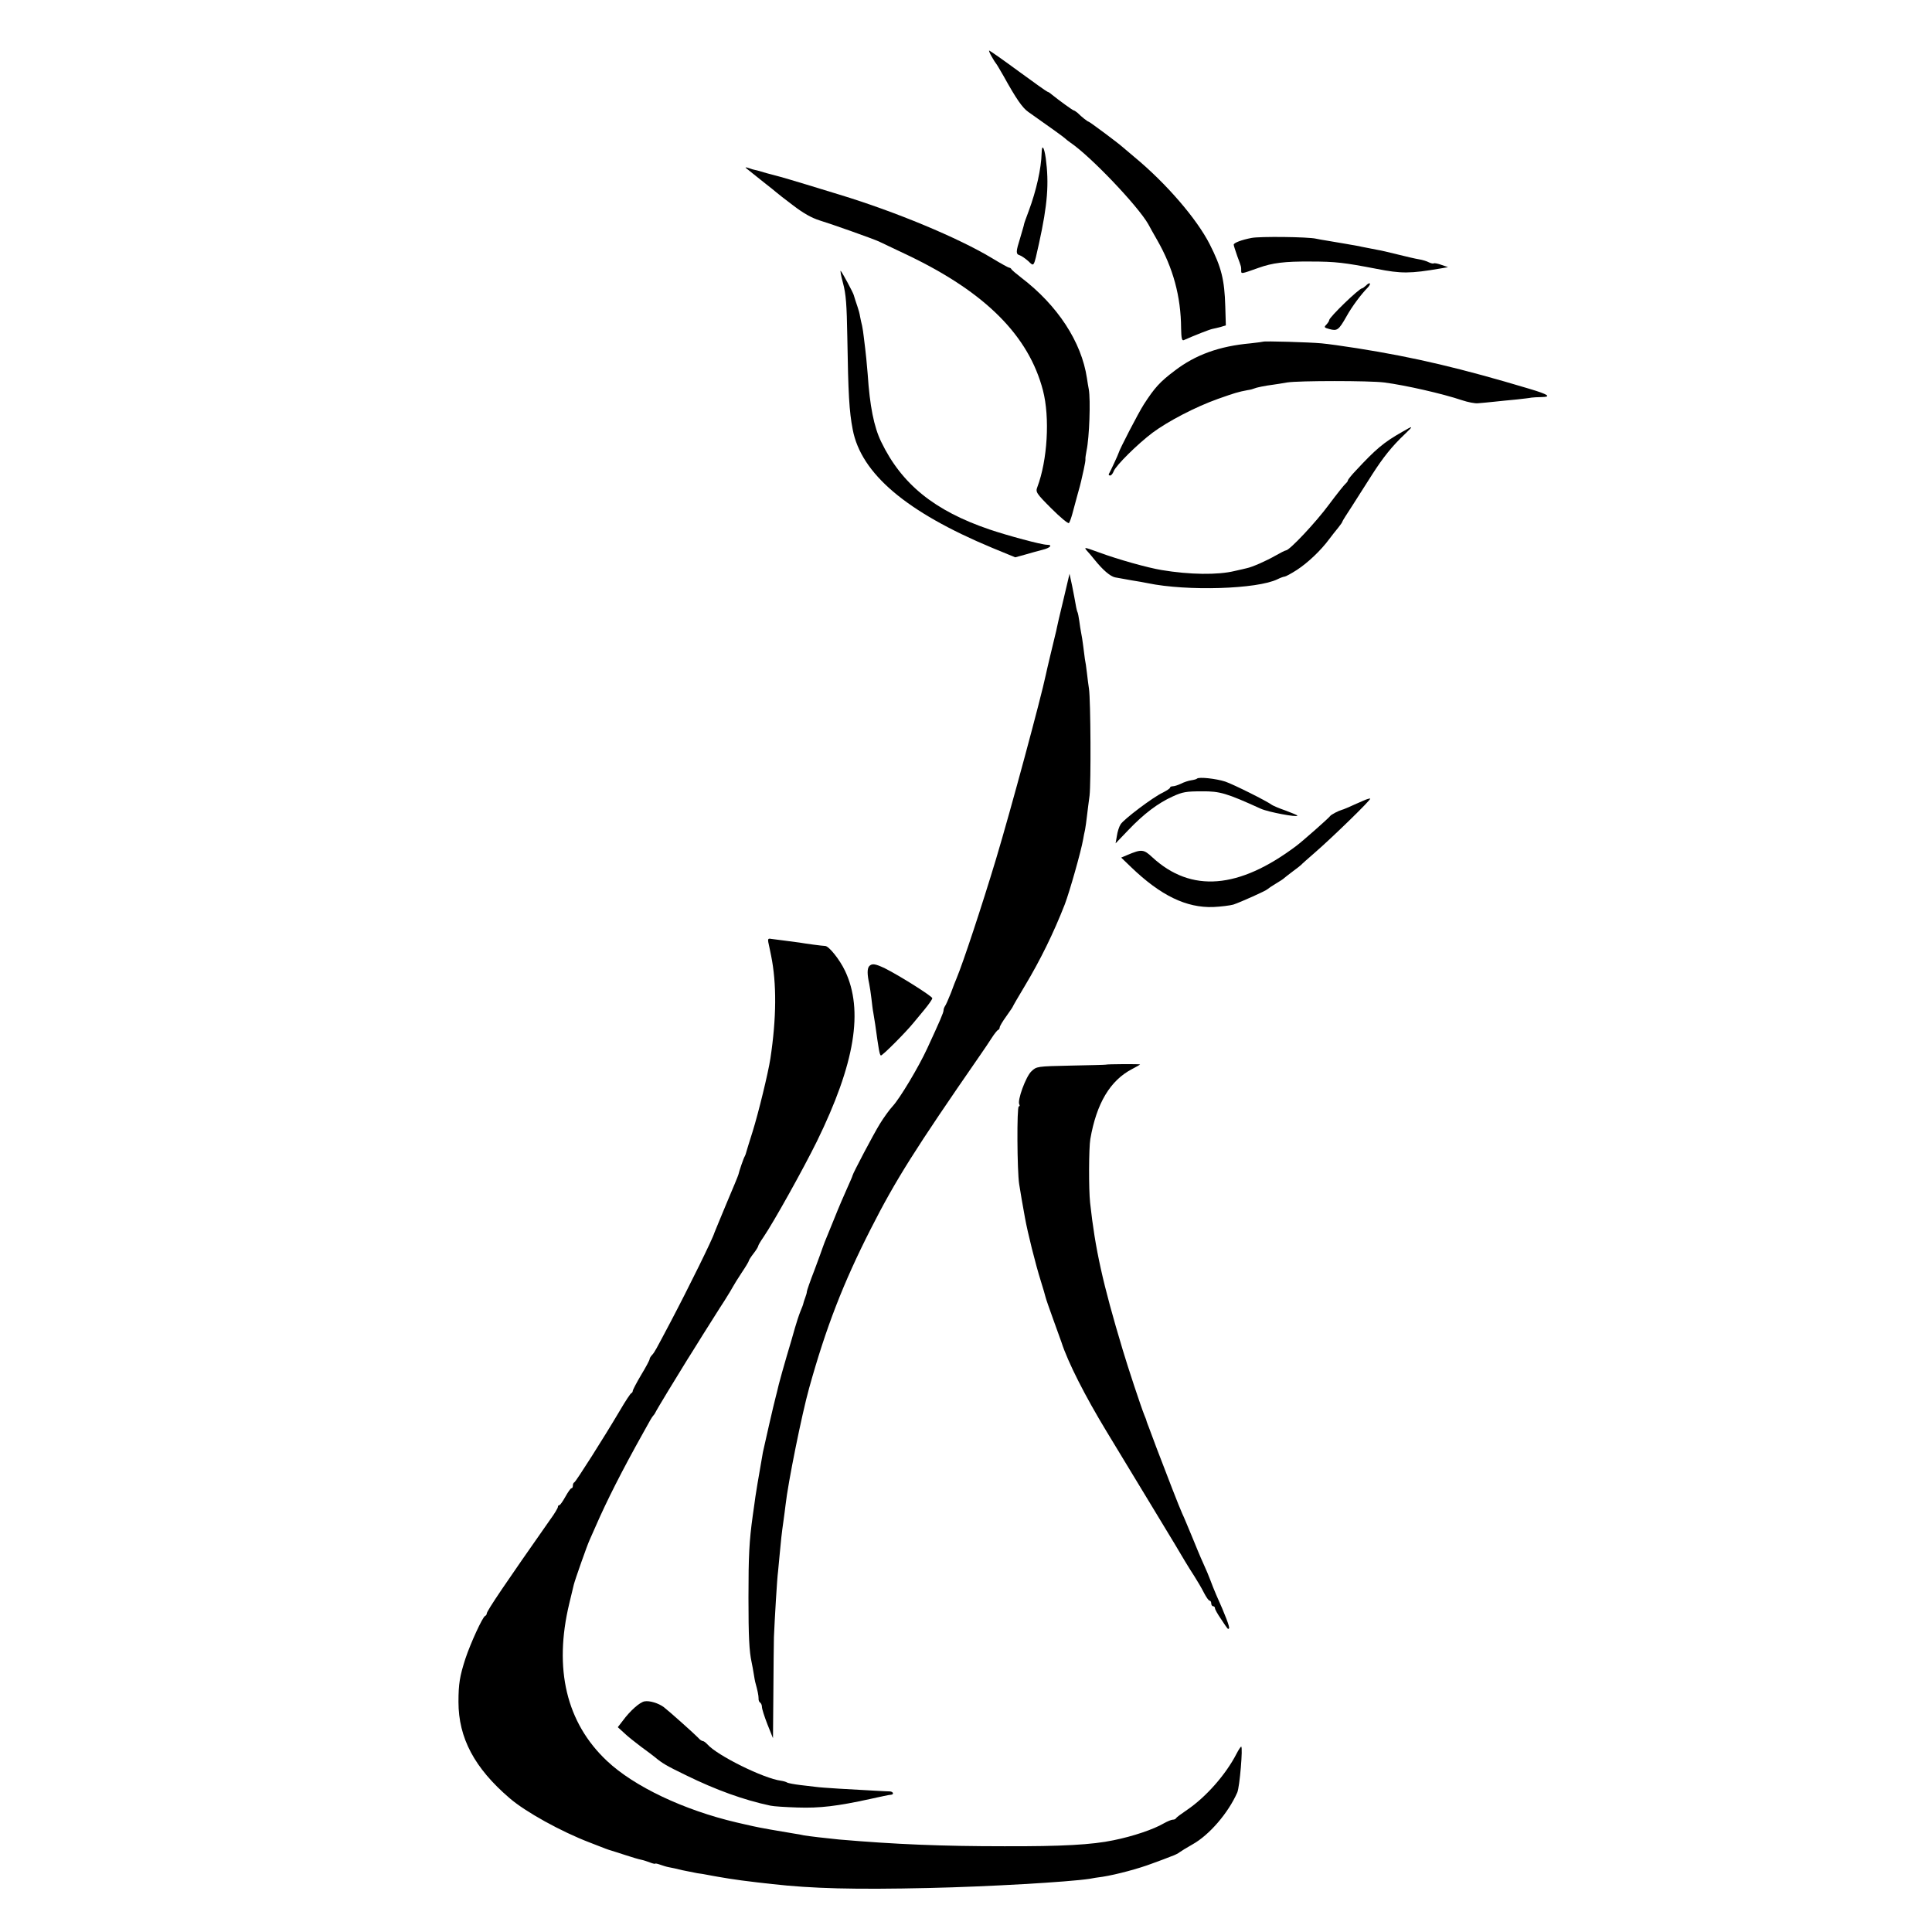
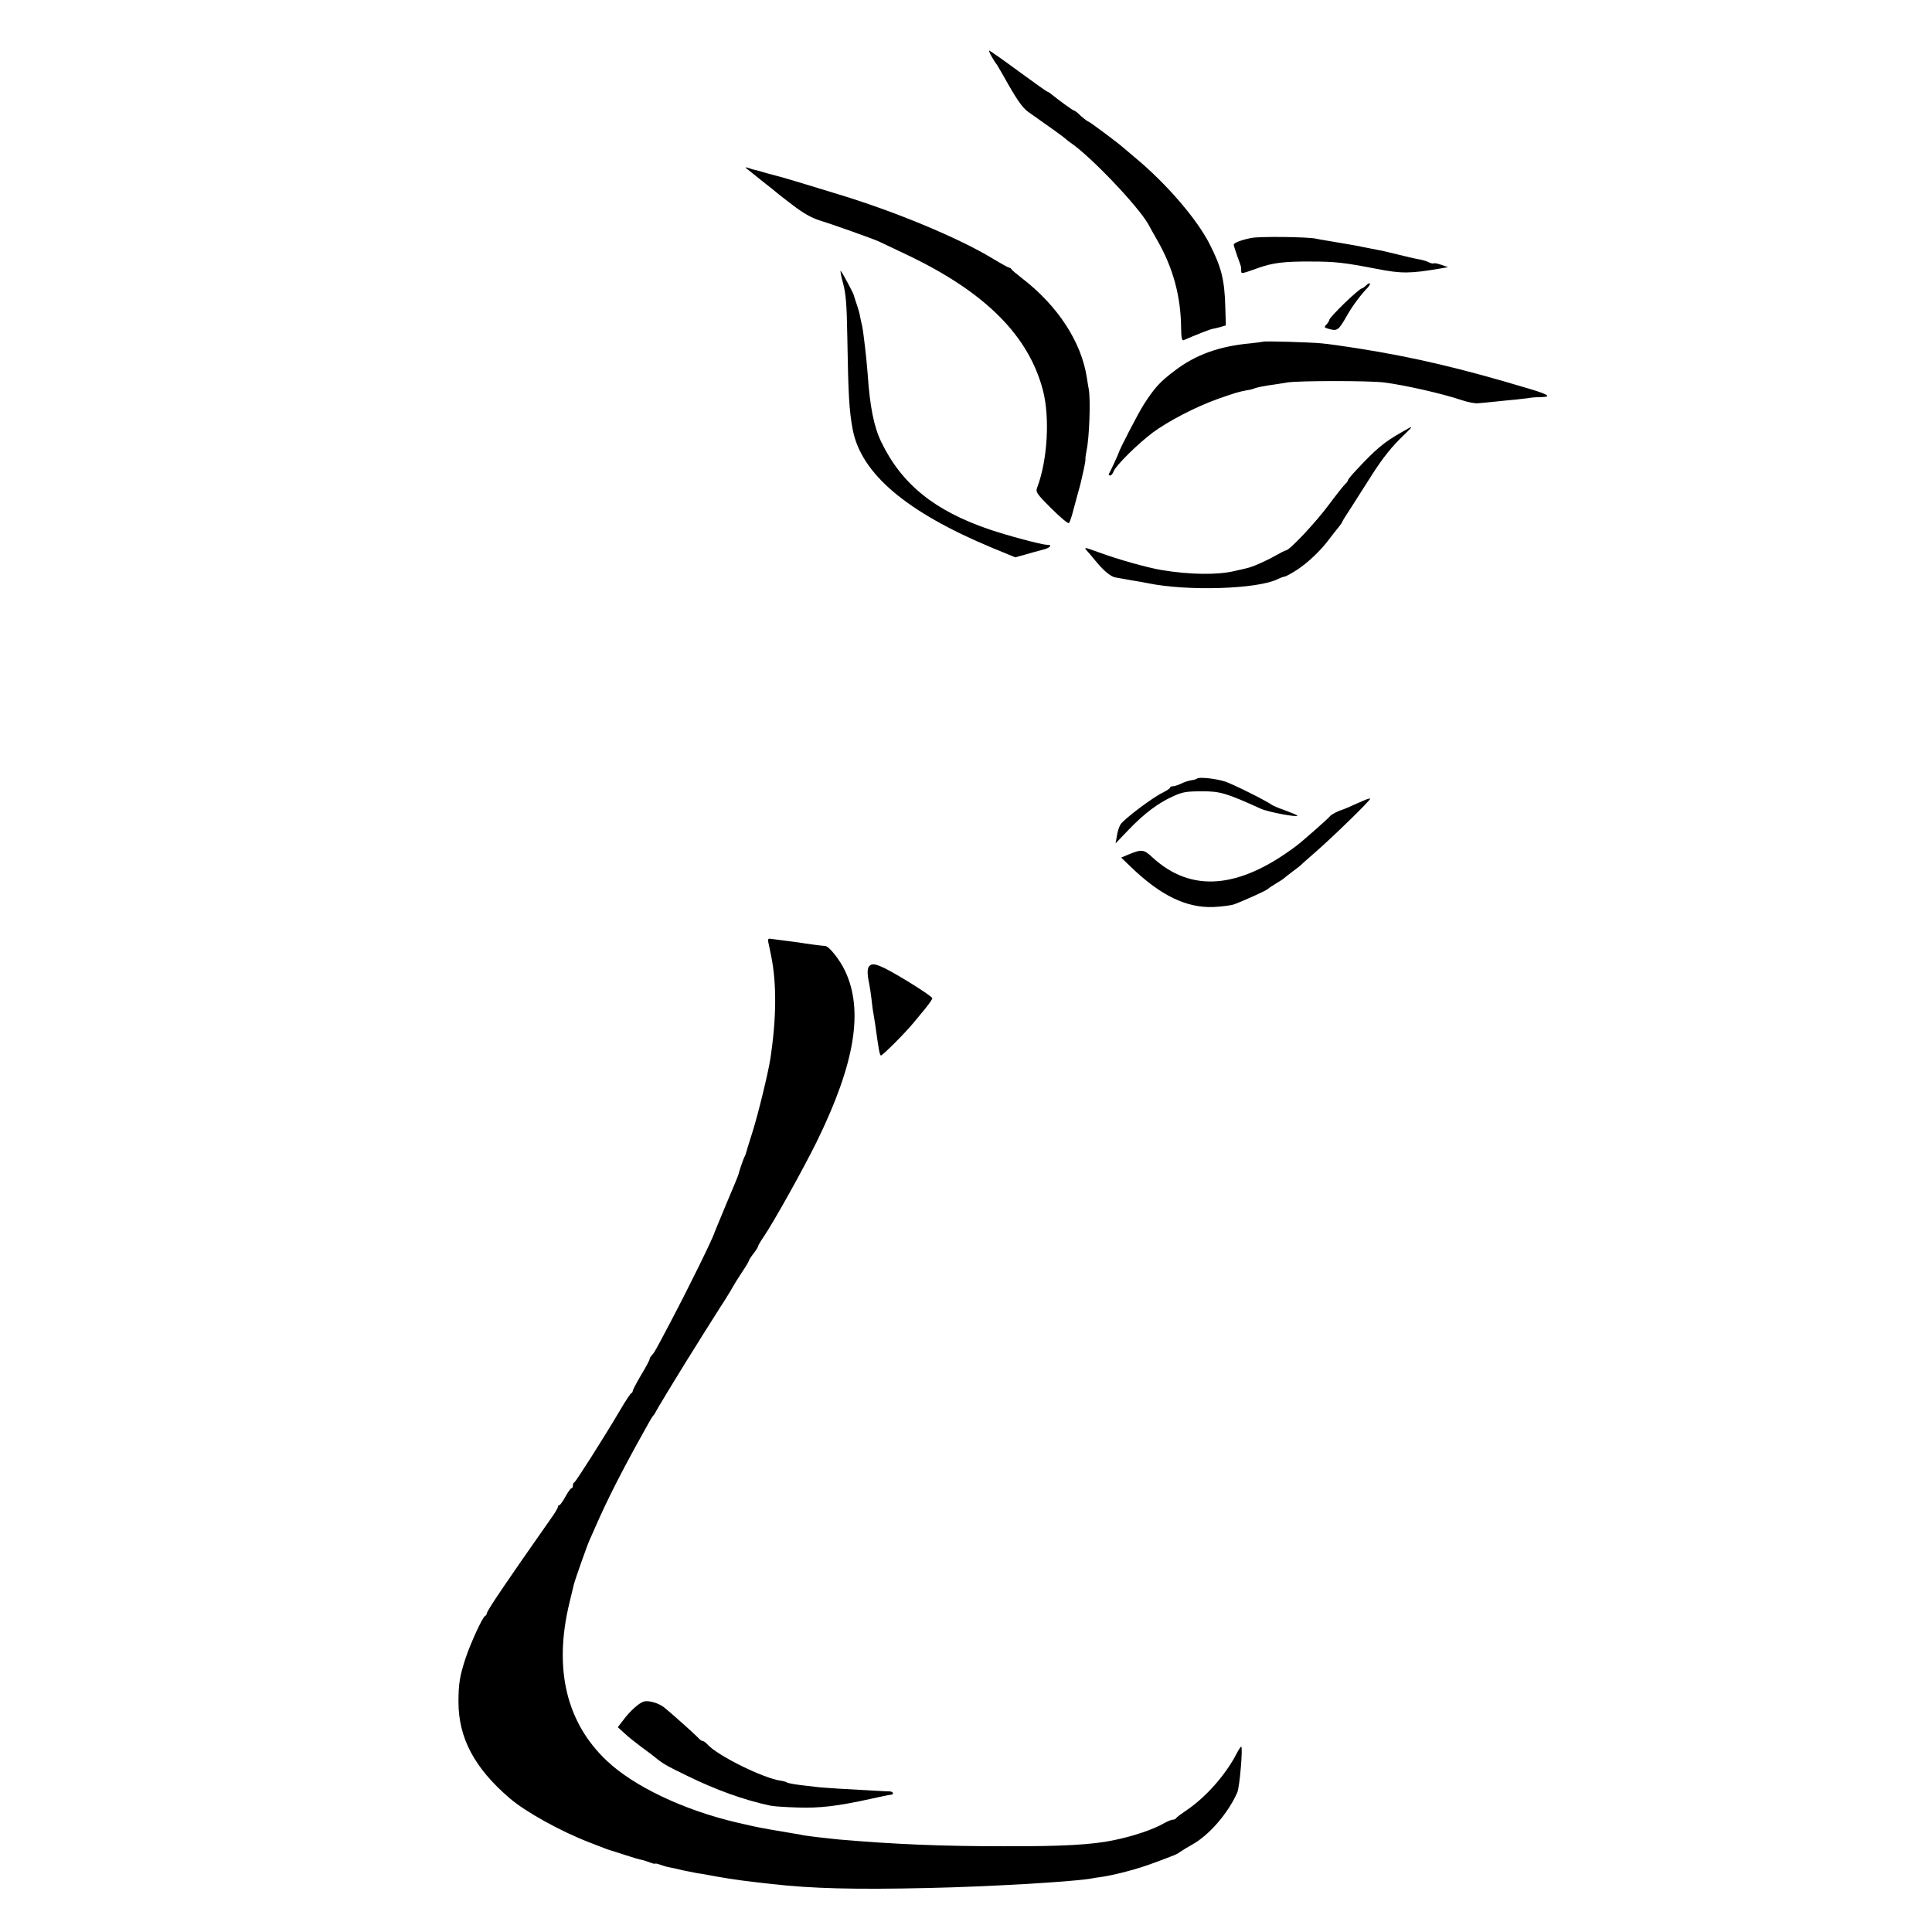
<svg xmlns="http://www.w3.org/2000/svg" version="1.0" width="1032pt" height="1032pt" viewBox="0 0 1032 1032" preserveAspectRatio="xMidYMid meet">
  <g transform="translate(0,1032) scale(0.1,-0.1)" fill="#000000" stroke="none">
    <path d="M5297 10018 c10 -18 21 -35 24 -38 3 -3 20 -32 39 -65 67 -121 101 -171 133 -193 121 -85 193 -137 197 -142 3 -3 15 -13 28 -22 108 -73 361 -339 416 -436 6 -12 27 -49 47 -84 85 -148 127 -301 128 -472 1 -51 4 -67 14 -63 61 27 138 57 153 60 11 2 31 7 46 11 l26 8 -3 101 c-4 143 -21 210 -83 332 -69 136 -233 326 -401 465 -29 25 -59 50 -65 55 -23 21 -176 135 -181 135 -5 0 -37 25 -60 48 -8 6 -16 12 -19 12 -5 0 -77 52 -119 86 -9 8 -19 14 -22 14 -3 0 -73 50 -155 110 -83 61 -153 110 -156 110 -3 0 3 -15 13 -32z" />
-     <path d="M5564 9502 c-2 -81 -28 -199 -69 -309 -13 -35 -25 -67 -25 -71 0 -4 -10 -36 -20 -71 -24 -77 -25 -88 -2 -95 9 -3 29 -17 45 -31 31 -30 28 -36 57 95 46 209 54 320 36 455 -9 62 -21 77 -22 27z" />
    <path d="M3985 9422 c6 -5 44 -35 85 -68 41 -32 77 -61 80 -64 3 -3 41 -33 85 -66 56 -43 100 -68 145 -82 65 -20 277 -95 315 -112 11 -5 83 -39 160 -76 410 -197 640 -428 716 -719 38 -146 24 -374 -30 -517 -10 -26 -6 -33 75 -114 47 -47 89 -82 94 -78 4 5 12 27 18 49 6 22 18 67 27 100 10 33 18 67 20 75 2 8 8 36 14 62 6 27 10 51 9 55 -1 5 2 25 6 46 15 70 22 270 12 327 -3 14 -7 41 -10 60 -29 194 -157 389 -351 537 -27 21 -51 41 -53 46 -2 4 -7 7 -11 7 -4 0 -46 23 -92 51 -181 109 -515 248 -814 339 -33 10 -114 35 -180 55 -66 20 -127 38 -135 40 -8 2 -42 11 -75 20 -33 10 -62 18 -65 18 -3 0 -16 4 -30 9 -14 5 -21 5 -15 0z" />
    <path d="M6685 9049 c-52 -10 -95 -26 -95 -36 0 -5 9 -32 19 -61 22 -59 21 -56 21 -78 0 -18 -1 -18 92 15 75 27 140 35 278 34 135 0 181 -6 353 -39 132 -26 179 -26 342 2 l40 7 -35 12 c-19 7 -38 11 -42 8 -4 -2 -16 1 -26 6 -11 6 -34 13 -53 16 -19 3 -70 15 -114 26 -44 11 -91 22 -105 24 -39 8 -95 18 -100 20 -5 1 -124 22 -180 31 -14 2 -36 6 -50 9 -42 10 -302 13 -345 4z" />
    <path d="M4503 8808 c16 -59 20 -115 23 -288 5 -306 10 -397 29 -495 45 -235 286 -440 744 -631 l124 -51 51 14 c28 8 70 20 94 26 42 10 57 27 25 27 -29 0 -211 49 -308 82 -294 100 -469 242 -578 468 -39 80 -61 193 -72 360 -4 50 -9 107 -21 200 -2 19 -6 46 -9 60 -4 14 -8 36 -11 50 -2 14 -8 36 -13 50 -9 26 -16 48 -21 65 -4 14 -60 118 -69 128 -4 4 1 -25 12 -65z" />
    <path d="M7297 8795 c-9 -8 -18 -15 -21 -15 -16 0 -176 -155 -176 -170 0 -5 -7 -15 -15 -24 -14 -14 -12 -16 17 -24 41 -11 49 -5 90 67 29 53 80 121 115 156 8 9 13 18 10 21 -2 3 -12 -2 -20 -11z" />
    <path d="M6748 8495 c-2 -1 -32 -5 -68 -9 -167 -15 -294 -61 -405 -146 -80 -60 -108 -92 -165 -180 -29 -45 -131 -242 -135 -260 -1 -6 -45 -101 -52 -112 -2 -5 1 -8 7 -8 6 0 14 10 19 23 12 31 127 145 208 206 84 62 228 137 348 180 91 32 106 37 159 47 16 2 32 7 36 9 7 4 58 15 100 20 14 2 48 7 75 12 63 10 440 10 519 0 115 -15 312 -60 416 -95 30 -10 69 -18 85 -16 17 1 55 5 85 8 30 3 84 9 120 12 36 4 72 8 80 10 8 1 33 3 55 3 54 1 36 14 -65 44 -364 109 -612 168 -922 217 -70 11 -155 23 -189 26 -62 6 -307 13 -311 9z" />
    <path d="M7490 8013 c-99 -56 -141 -92 -247 -206 -24 -25 -43 -49 -43 -53 0 -4 -6 -12 -13 -18 -7 -6 -47 -56 -88 -111 -70 -95 -211 -245 -230 -245 -4 0 -30 -13 -56 -28 -47 -27 -123 -61 -153 -67 -8 -2 -37 -9 -65 -15 -90 -22 -240 -20 -390 5 -73 12 -231 56 -334 94 -80 29 -83 30 -64 8 11 -12 29 -33 39 -46 46 -57 84 -89 110 -95 16 -3 56 -10 89 -16 33 -5 71 -12 85 -15 212 -44 586 -32 694 21 16 8 33 14 38 14 5 0 35 16 66 36 58 38 127 103 172 164 14 18 35 46 48 61 12 15 22 29 22 32 0 3 24 41 53 85 28 45 77 120 107 168 57 89 105 150 175 216 47 45 45 46 -15 11z" />
-     <path d="M5680 7115 c-19 -77 -34 -144 -35 -150 -1 -5 -4 -21 -8 -35 -9 -37 -47 -195 -51 -216 -25 -120 -187 -721 -266 -984 -76 -252 -175 -551 -210 -635 -5 -11 -19 -47 -31 -80 -13 -33 -27 -64 -31 -69 -4 -6 -8 -16 -8 -23 0 -12 -20 -58 -87 -203 -47 -102 -147 -268 -184 -308 -17 -18 -48 -61 -69 -95 -35 -57 -144 -264 -146 -276 0 -3 -13 -33 -28 -66 -15 -33 -47 -107 -70 -165 -24 -58 -46 -114 -51 -125 -4 -11 -9 -24 -11 -30 -1 -5 -21 -58 -43 -118 -23 -59 -41 -111 -41 -116 0 -6 -4 -20 -9 -33 -5 -13 -9 -26 -10 -31 0 -4 -8 -23 -16 -43 -8 -20 -21 -60 -29 -88 -8 -28 -27 -96 -44 -151 -16 -55 -35 -122 -42 -150 -6 -27 -14 -57 -16 -65 -9 -32 -64 -273 -69 -298 -26 -150 -38 -220 -40 -237 -1 -11 -8 -56 -14 -100 -19 -137 -23 -213 -23 -440 0 -207 4 -286 17 -345 3 -14 8 -41 11 -60 3 -19 7 -43 10 -52 10 -36 16 -64 16 -80 -1 -10 3 -20 9 -23 5 -4 9 -14 9 -23 0 -10 13 -51 29 -92 l30 -75 2 240 c1 132 2 267 3 300 4 95 17 317 22 350 2 17 6 59 9 95 6 66 10 107 21 183 3 23 8 58 10 77 13 119 87 485 126 625 91 327 183 563 329 850 133 262 238 428 582 925 21 30 50 73 64 95 14 22 30 42 34 43 5 2 9 8 9 14 0 6 16 33 35 59 19 27 35 50 35 52 0 2 29 52 65 112 81 135 153 281 213 435 25 66 87 283 98 348 2 12 6 34 10 50 3 15 7 47 10 72 3 25 9 74 14 110 8 67 6 508 -3 570 -3 19 -8 58 -11 85 -3 28 -8 61 -11 75 -2 14 -6 45 -9 70 -3 25 -8 56 -11 70 -3 14 -7 42 -10 64 -3 21 -7 41 -9 45 -2 3 -7 22 -10 41 -3 19 -12 64 -19 100 l-14 65 -33 -140z" />
    <path d="M6394 6161 c-2 -3 -17 -7 -31 -9 -14 -2 -39 -10 -54 -18 -15 -7 -35 -14 -44 -14 -8 0 -15 -3 -15 -7 0 -5 -18 -16 -39 -27 -52 -24 -208 -142 -225 -169 -8 -12 -17 -40 -20 -62 l-7 -40 68 71 c82 86 158 144 238 180 52 24 73 27 155 27 97 1 132 -10 315 -93 40 -18 195 -47 195 -37 0 3 -28 14 -62 27 -35 12 -67 26 -73 30 -28 21 -206 110 -250 125 -49 16 -141 26 -151 16z" />
    <path d="M7280 6042 c-19 -8 -51 -22 -70 -31 -19 -8 -37 -16 -40 -16 -21 -6 -59 -26 -65 -34 -5 -9 -149 -136 -180 -159 -308 -232 -563 -252 -770 -61 -46 43 -57 44 -133 12 l-33 -14 53 -51 c158 -152 295 -218 439 -213 41 2 89 8 107 13 39 13 175 74 182 82 3 3 23 17 45 30 22 13 42 26 45 30 3 3 23 18 45 35 22 16 42 32 45 35 3 4 37 34 75 67 90 78 300 282 294 287 -2 2 -20 -3 -39 -12z" />
    <path d="M4104 5287 c3 -12 9 -44 15 -72 30 -147 29 -333 -4 -550 -12 -78 -64 -291 -95 -390 -17 -55 -33 -104 -34 -110 -1 -5 -4 -14 -7 -20 -7 -10 -31 -82 -35 -100 -1 -5 -30 -75 -64 -155 -33 -80 -62 -149 -64 -155 -8 -30 -136 -290 -236 -480 -80 -151 -82 -156 -97 -173 -7 -7 -13 -17 -13 -22 0 -5 -20 -43 -45 -84 -25 -42 -45 -81 -45 -85 0 -5 -3 -11 -8 -13 -4 -1 -32 -43 -61 -93 -87 -147 -235 -380 -243 -383 -5 -2 -8 -10 -8 -18 0 -8 -3 -14 -8 -14 -4 0 -18 -20 -32 -45 -14 -25 -28 -45 -32 -45 -5 0 -8 -4 -8 -10 0 -5 -18 -36 -41 -67 -235 -335 -339 -488 -339 -502 0 -5 -4 -11 -9 -13 -13 -5 -77 -144 -105 -228 -30 -93 -37 -134 -37 -231 0 -192 85 -353 273 -514 84 -73 276 -179 428 -237 36 -14 74 -29 85 -33 11 -4 25 -9 30 -10 6 -2 39 -12 75 -24 36 -12 74 -23 85 -25 11 -2 32 -9 48 -15 15 -6 27 -8 27 -6 0 2 11 0 25 -5 14 -5 36 -12 48 -14 12 -2 45 -9 72 -16 28 -6 64 -13 80 -16 17 -2 41 -6 55 -9 14 -3 39 -7 55 -10 17 -3 44 -7 60 -10 31 -5 96 -14 150 -20 17 -2 53 -6 80 -9 213 -24 438 -30 835 -21 319 7 747 32 860 49 14 3 45 8 70 11 75 12 191 43 265 71 39 14 84 31 101 38 18 6 38 16 45 22 8 6 39 25 69 42 90 50 191 168 239 277 13 29 31 245 21 245 -3 0 -14 -17 -25 -38 -57 -111 -163 -231 -263 -299 -31 -21 -58 -41 -60 -45 -2 -5 -10 -8 -17 -8 -8 0 -29 -9 -47 -19 -56 -33 -166 -70 -270 -91 -114 -24 -276 -33 -583 -32 -333 0 -580 10 -883 36 -63 6 -164 18 -187 22 -11 3 -36 7 -55 10 -63 10 -194 33 -217 39 -13 3 -31 7 -40 9 -10 2 -31 7 -48 11 -282 66 -548 192 -693 329 -217 204 -285 492 -201 841 11 44 21 89 24 100 6 25 72 213 85 240 5 11 19 43 31 70 60 138 142 300 254 500 16 28 33 59 39 70 6 11 14 22 17 25 3 3 8 10 10 15 3 9 127 213 169 280 8 13 47 74 85 136 39 61 89 142 113 178 23 36 45 73 49 81 4 8 24 40 45 72 21 31 38 60 38 63 0 4 11 21 25 39 14 18 25 36 25 40 0 4 13 26 29 49 55 81 211 361 285 511 203 415 250 699 150 910 -29 61 -86 132 -106 133 -14 0 -109 13 -137 18 -9 1 -43 6 -76 10 -32 4 -67 9 -77 10 -14 3 -17 -1 -14 -18z" />
    <path d="M4642 5158 c-10 -14 -10 -42 1 -93 3 -16 9 -52 12 -80 3 -27 7 -61 10 -75 2 -14 7 -42 10 -62 19 -137 23 -160 30 -166 5 -5 133 123 175 175 8 10 34 41 58 70 23 28 42 55 42 61 0 10 -174 120 -252 159 -54 26 -71 28 -86 11z" />
-     <path d="M5907 4633 c-2 -1 -85 -3 -186 -5 -182 -4 -184 -4 -212 -31 -29 -27 -77 -157 -64 -177 3 -5 2 -10 -3 -10 -11 0 -9 -346 2 -415 6 -39 20 -121 31 -180 14 -78 56 -247 85 -339 12 -38 23 -76 25 -85 2 -9 20 -61 40 -116 20 -55 40 -111 45 -125 34 -106 126 -287 240 -475 73 -121 184 -304 246 -406 119 -196 141 -233 174 -289 11 -19 34 -55 50 -80 16 -25 39 -64 51 -88 12 -23 25 -42 30 -42 5 0 9 -7 9 -15 0 -8 5 -15 10 -15 6 0 10 -5 10 -11 0 -6 14 -31 32 -57 39 -59 37 -56 43 -50 5 5 -20 72 -68 178 -11 25 -25 61 -32 80 -7 19 -24 60 -38 90 -14 30 -41 96 -61 145 -21 50 -43 104 -51 120 -14 30 -81 203 -137 350 -16 44 -35 94 -41 110 -7 17 -12 32 -13 35 0 3 -5 16 -11 30 -18 44 -90 262 -116 350 -107 356 -147 538 -174 785 -8 73 -7 293 1 340 33 191 106 314 224 375 23 12 42 23 42 24 0 3 -181 2 -183 -1z" />
    <path d="M3443 1232 c-25 -4 -77 -50 -116 -103 l-27 -35 33 -30 c17 -17 59 -50 92 -75 33 -24 65 -48 72 -54 42 -35 63 -47 168 -98 159 -78 308 -132 450 -162 17 -4 82 -8 145 -10 119 -4 212 7 390 46 52 12 101 22 108 22 19 1 14 17 -5 18 -10 0 -47 2 -83 4 -119 6 -285 16 -310 20 -14 2 -52 6 -85 10 -33 4 -64 10 -70 13 -5 4 -20 8 -33 10 -93 12 -341 135 -393 194 -9 10 -20 18 -25 18 -5 0 -17 8 -25 18 -18 19 -152 139 -183 163 -28 21 -76 36 -103 31z" />
  </g>
</svg>